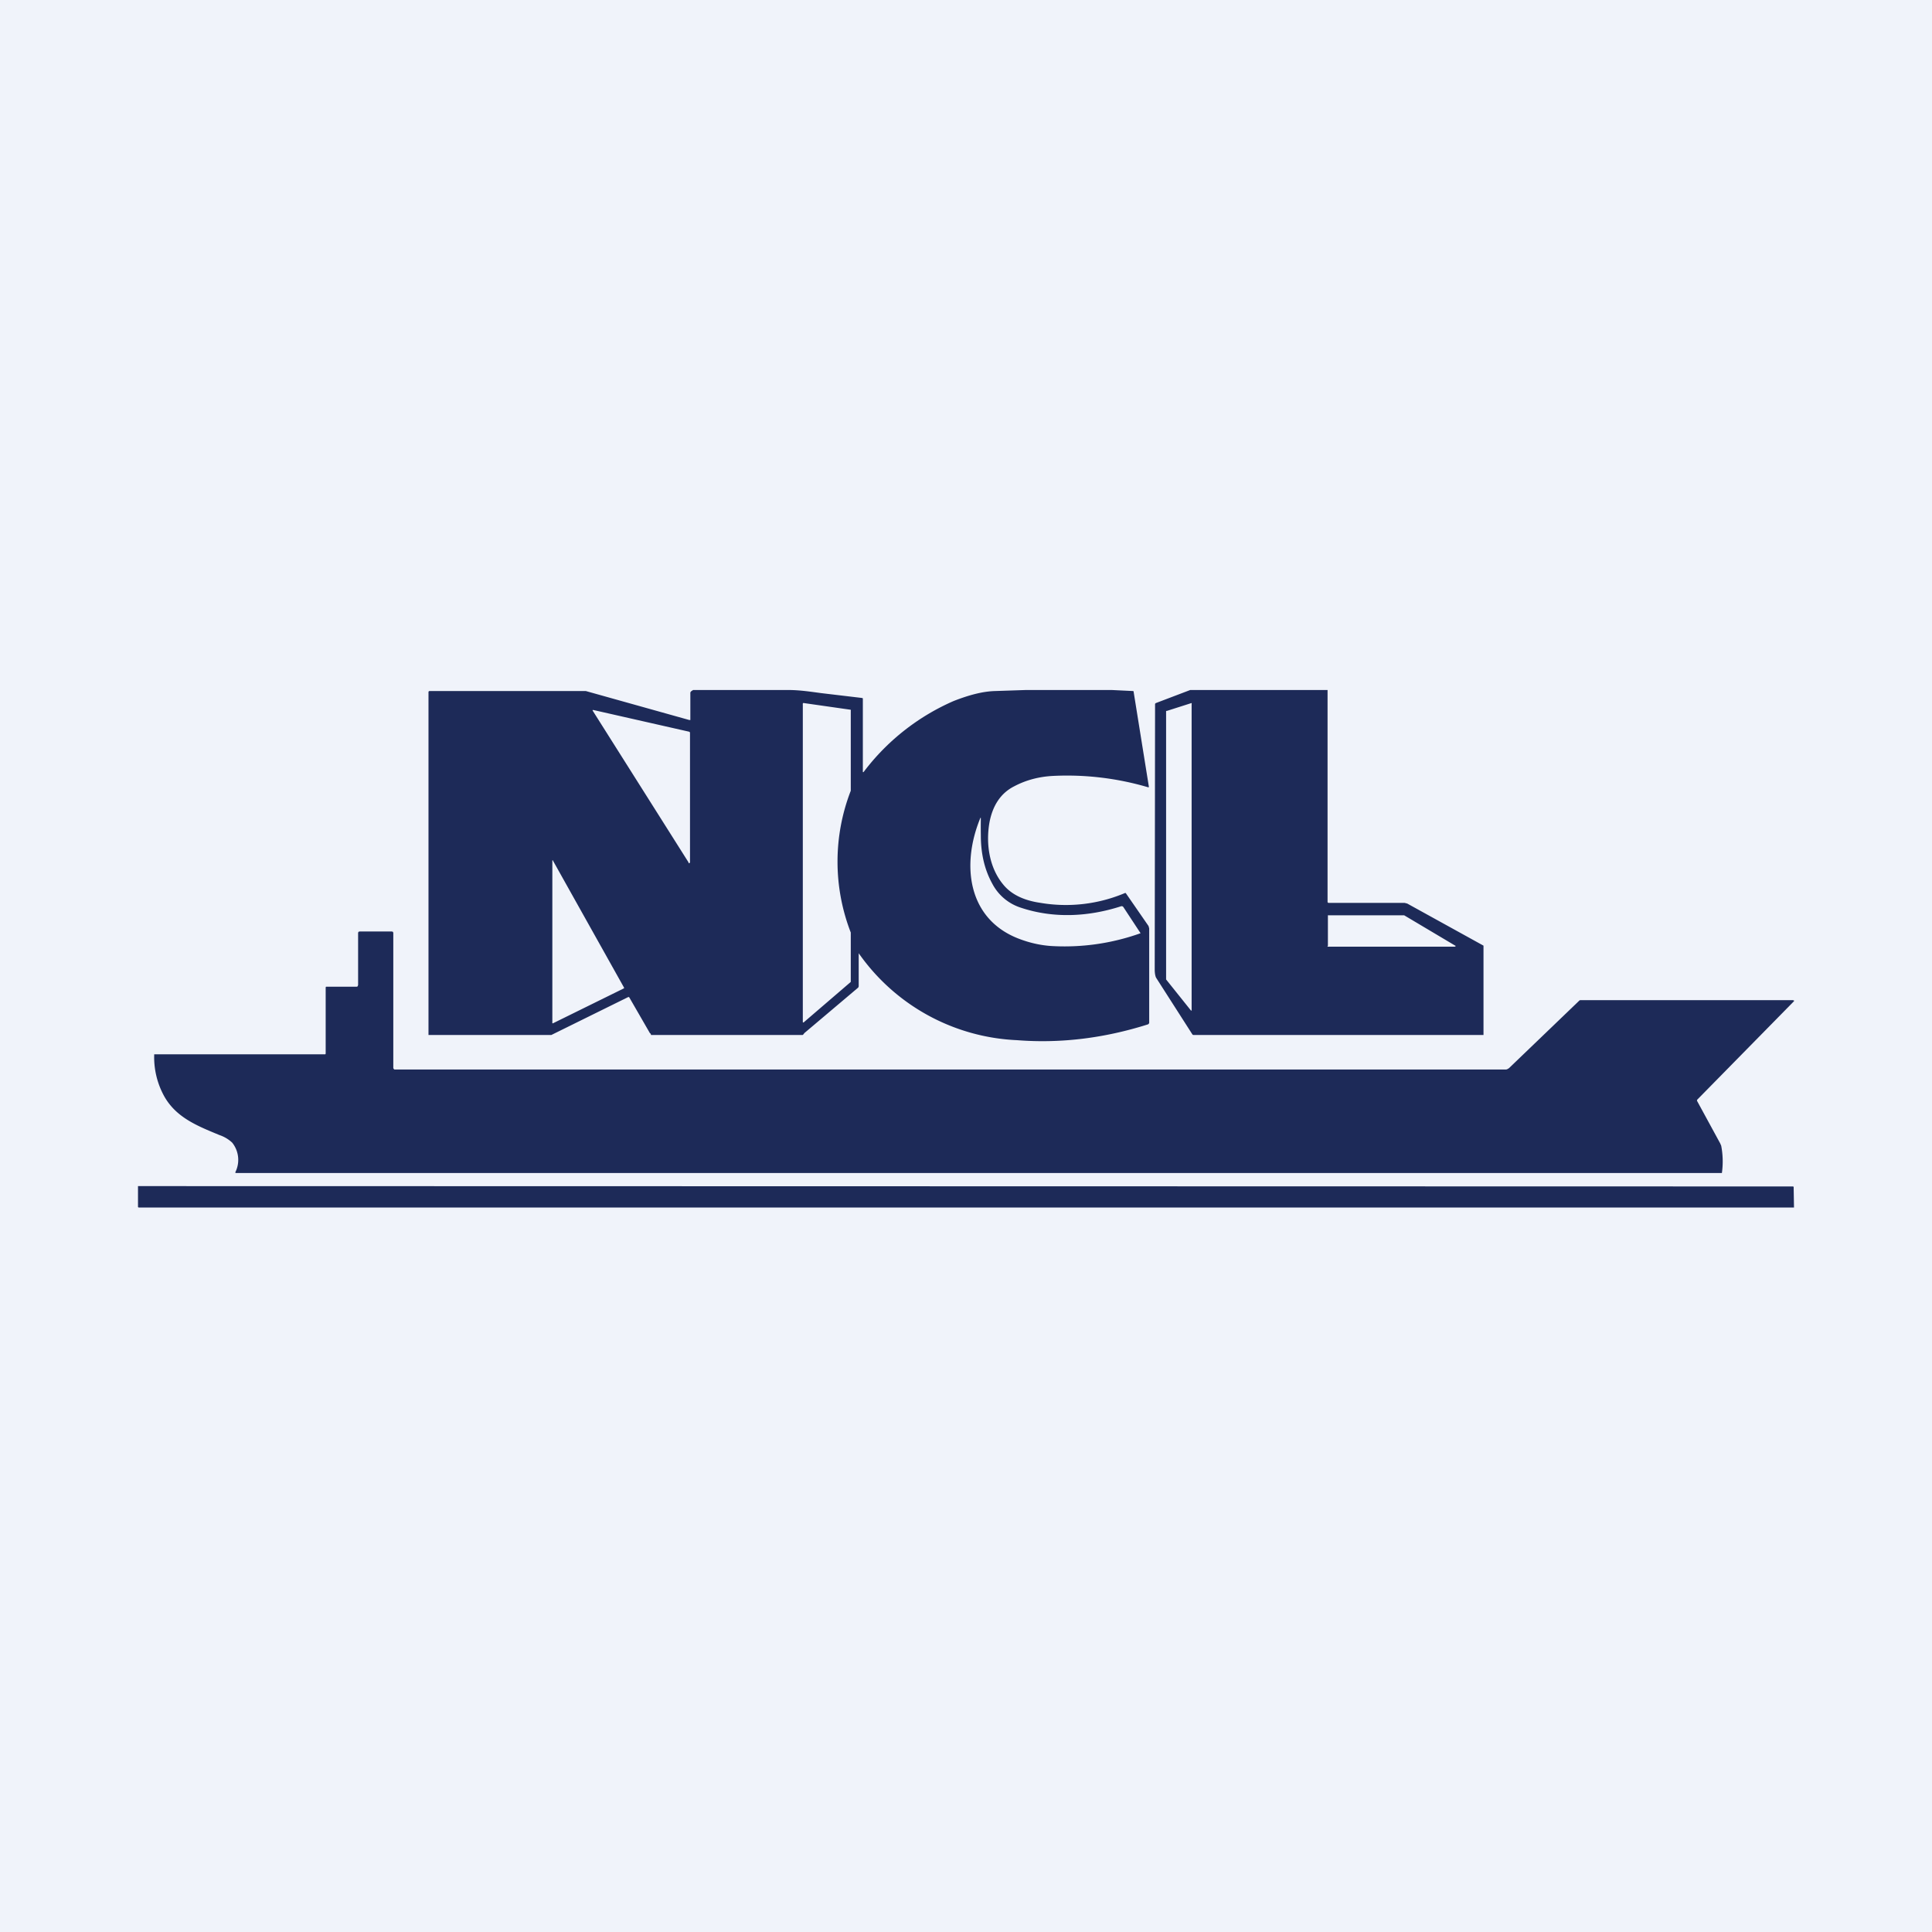
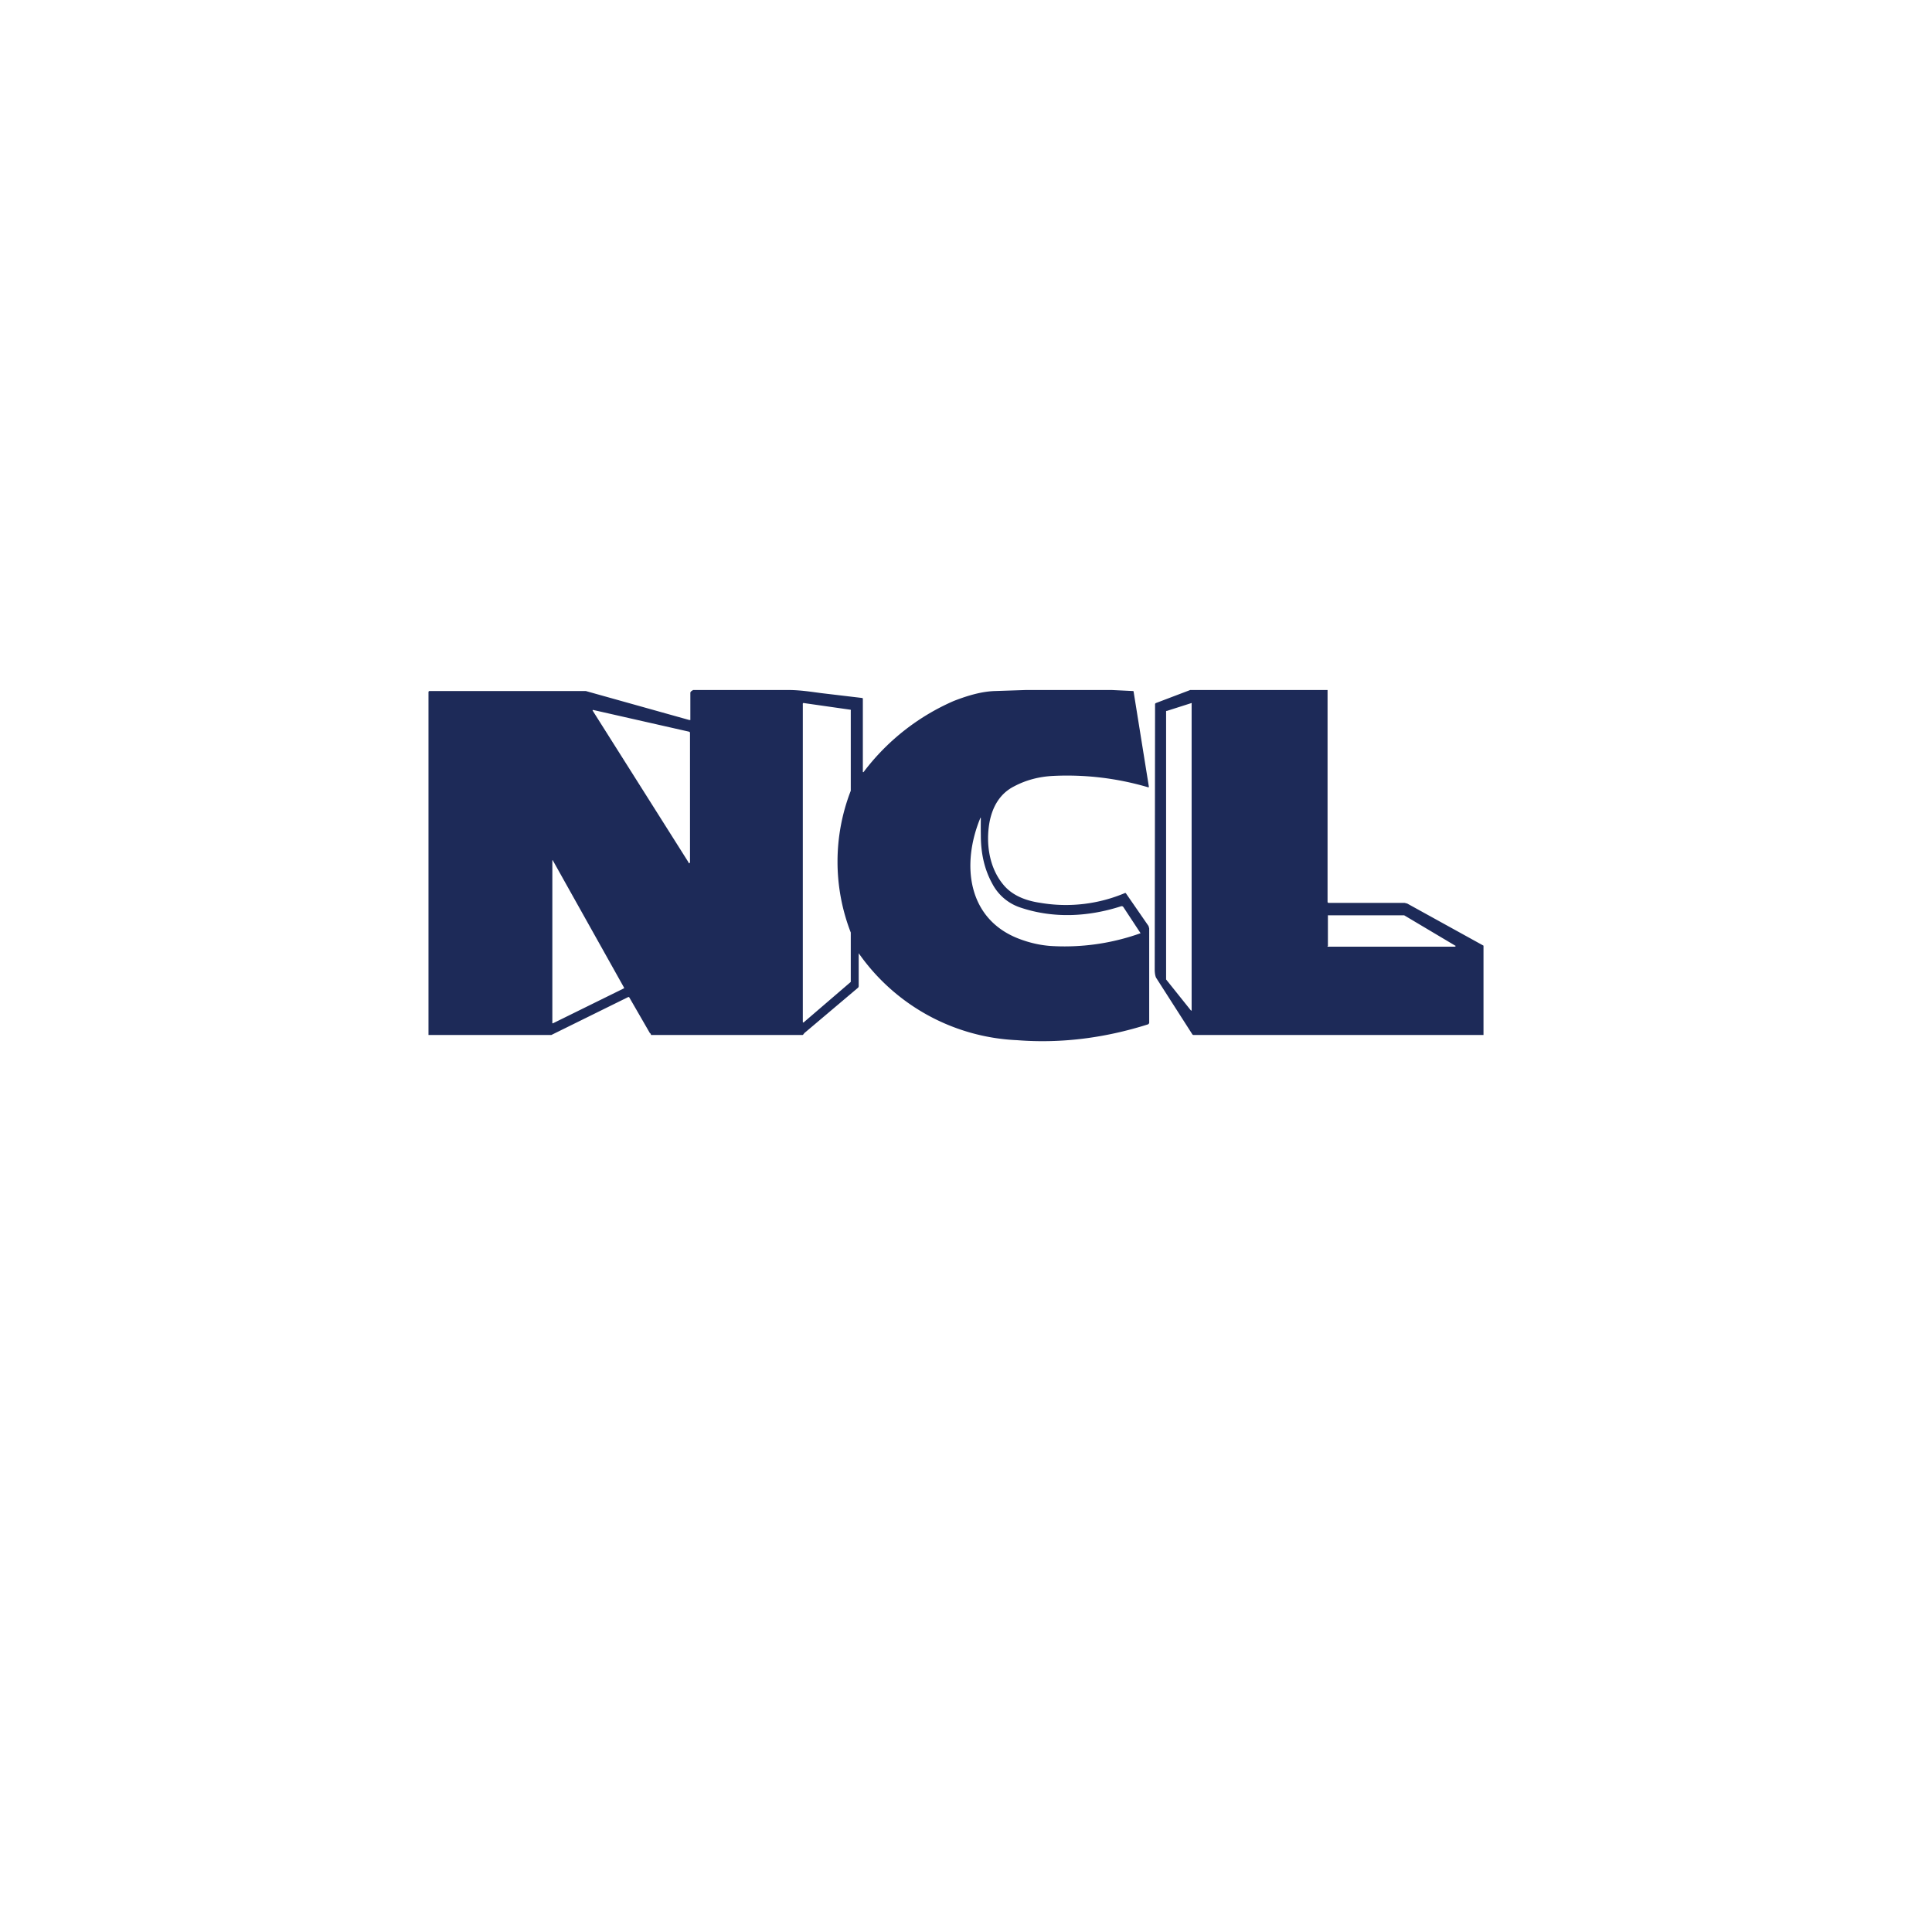
<svg xmlns="http://www.w3.org/2000/svg" width="56" height="56" viewBox="0 0 56 56">
-   <path fill="#F0F3FA" d="M0 0h56v56H0z" />
  <path d="m32.22 20 .62.03.02.01v.02l.44 2.74v.01a.01.01 0 0 1-.01.01h-.01a8.31 8.31 0 0 0-2.75-.33c-.41.02-.79.12-1.13.3-.4.2-.63.57-.72 1.05-.11.63 0 1.32.4 1.8.26.32.66.47 1.08.53a4.4 4.4 0 0 0 2.46-.29l.02.02.65.94.02.07v2.74l-.01.02-.02.02c-1.26.4-2.53.56-3.8.46a5.92 5.92 0 0 1-4.59-2.52v.95a.07.07 0 0 1-.02.05l-1.55 1.31c-.02.02-.04.06-.06.06h-4.39l-.01-.04-.02-.01-.6-1.04a.03.03 0 0 0-.03-.01L15.98 30h-3.56c-.01 0 0 0 0 0v-9.94a.03.03 0 0 1 .03-.03H16.98l3 .84H20a.02.02 0 0 0 .01 0v-.8l.02-.03.06-.04h2.75c.34 0 .66.05.96.09l1.18.14.03.01v2.14a.01.01 0 0 0 .01 0h.01a6.54 6.54 0 0 1 2.61-2.06c.46-.18.85-.28 1.2-.29l.9-.03h2.5Zm-8.95.43v9.2a.02.02 0 0 0 .03 0l1.35-1.16.01-.01v-1.43a5.69 5.69 0 0 1 0-4.11V20.6a.02.02 0 0 0-.02-.03l-1.33-.19a.03.03 0 0 0-.03 0 .04.04 0 0 0-.01.04Zm-3.27.8-.01-.01-.01-.01-2.78-.63h-.02a.02.02 0 0 0 0 .02l2.78 4.4v.02h.02L20 25 20 25v-3.77Zm8.42 2.47c-.57 1.37-.37 2.96 1.14 3.52.32.12.62.18.9.2a6.54 6.54 0 0 0 2.6-.37l-.5-.76a.06.06 0 0 0-.07-.02c-.93.3-1.94.36-2.9.04a1.42 1.42 0 0 1-.83-.7c-.22-.4-.33-.86-.33-1.4a14.76 14.76 0 0 1 0-.5Zm-12.39 1.25v-.01a.02.02 0 0 0-.02 0v4.72h.02l2.05-1.01.01-.01v-.01l-2.06-3.68ZM38.48 20v6.14a.03.03 0 0 0 .03.03h2.2l.08.02L43 27.41V30h-8.4s.01 0 0 0c0 0-.03 0-.04-.02l-1.05-1.64c-.02-.04-.04-.12-.04-.24a20343.86 20343.86 0 0 0 .01-7.7l.02-.02 1-.38h3.98Zm-4.67.6a.02.02 0 0 0-.01.02v7.77l.72.9h.02a.02.02 0 0 0 0-.02V20.4a.02.02 0 0 0 0-.02h-.01l-.72.23Zm4.67 6.82v.02h3.69l.02-.01v-.02h-.01l-1.48-.88H38.5a.02.02 0 0 0-.01 0 .02.02 0 0 0 0 .01v.88Z" fill="#1D2A58" />
-   <path d="M51.98 29a.02.02 0 0 1 .02 0 .02.02 0 0 1 0 .02l-2.8 2.85a.04.04 0 0 0-.01.04l.67 1.23.03.07a2.4 2.4 0 0 1 .02.79H6.84a.02.02 0 0 1-.02-.02.8.8 0 0 0-.09-.86 1.02 1.02 0 0 0-.37-.22c-.65-.27-1.3-.52-1.64-1.2a2.34 2.34 0 0 1-.25-1.14h4.96l.01-.02v-1.92l.01-.02h.88c.02 0 .03 0 .04-.02l.01-.03v-1.51l.01-.03.03-.01h.94l.03.01.01.03v3.92l.01.02.02.02h32.22c.03 0 .06-.02.09-.04L45.78 29a.06.06 0 0 1 .04-.01h6.16ZM52 35H4.03c-.01 0-.03 0-.03-.02v-.6l47.97.01.02.01v.02L52 35Z" fill="#1D2A58" />
</svg>